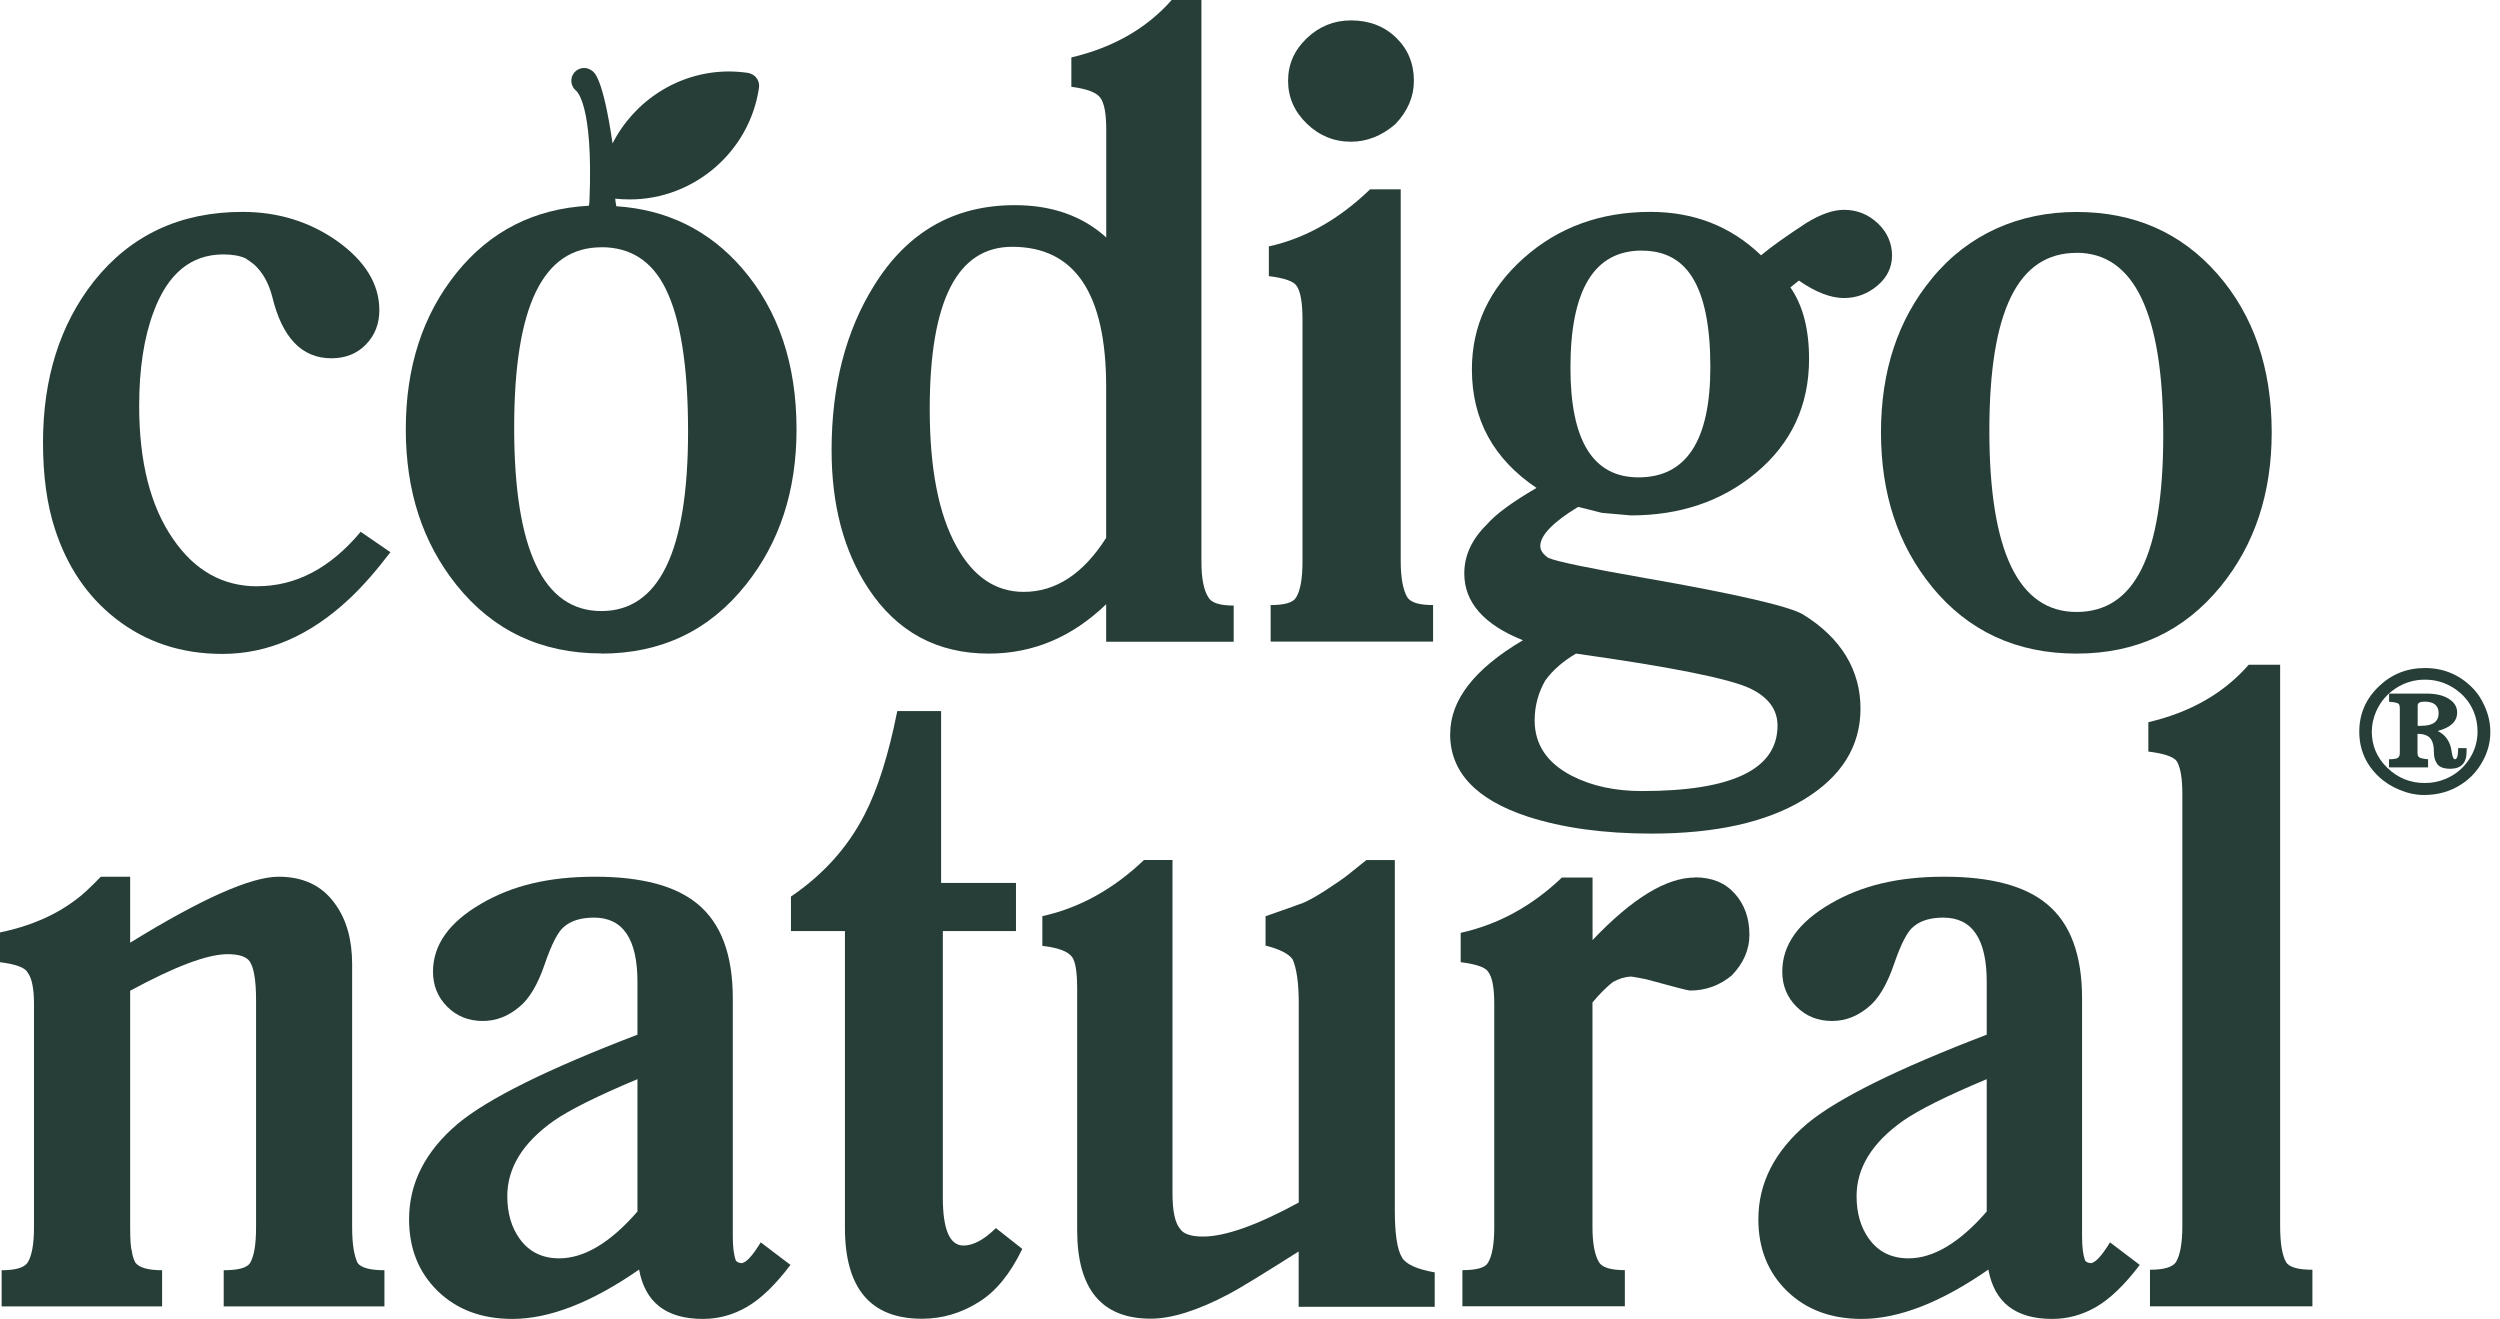
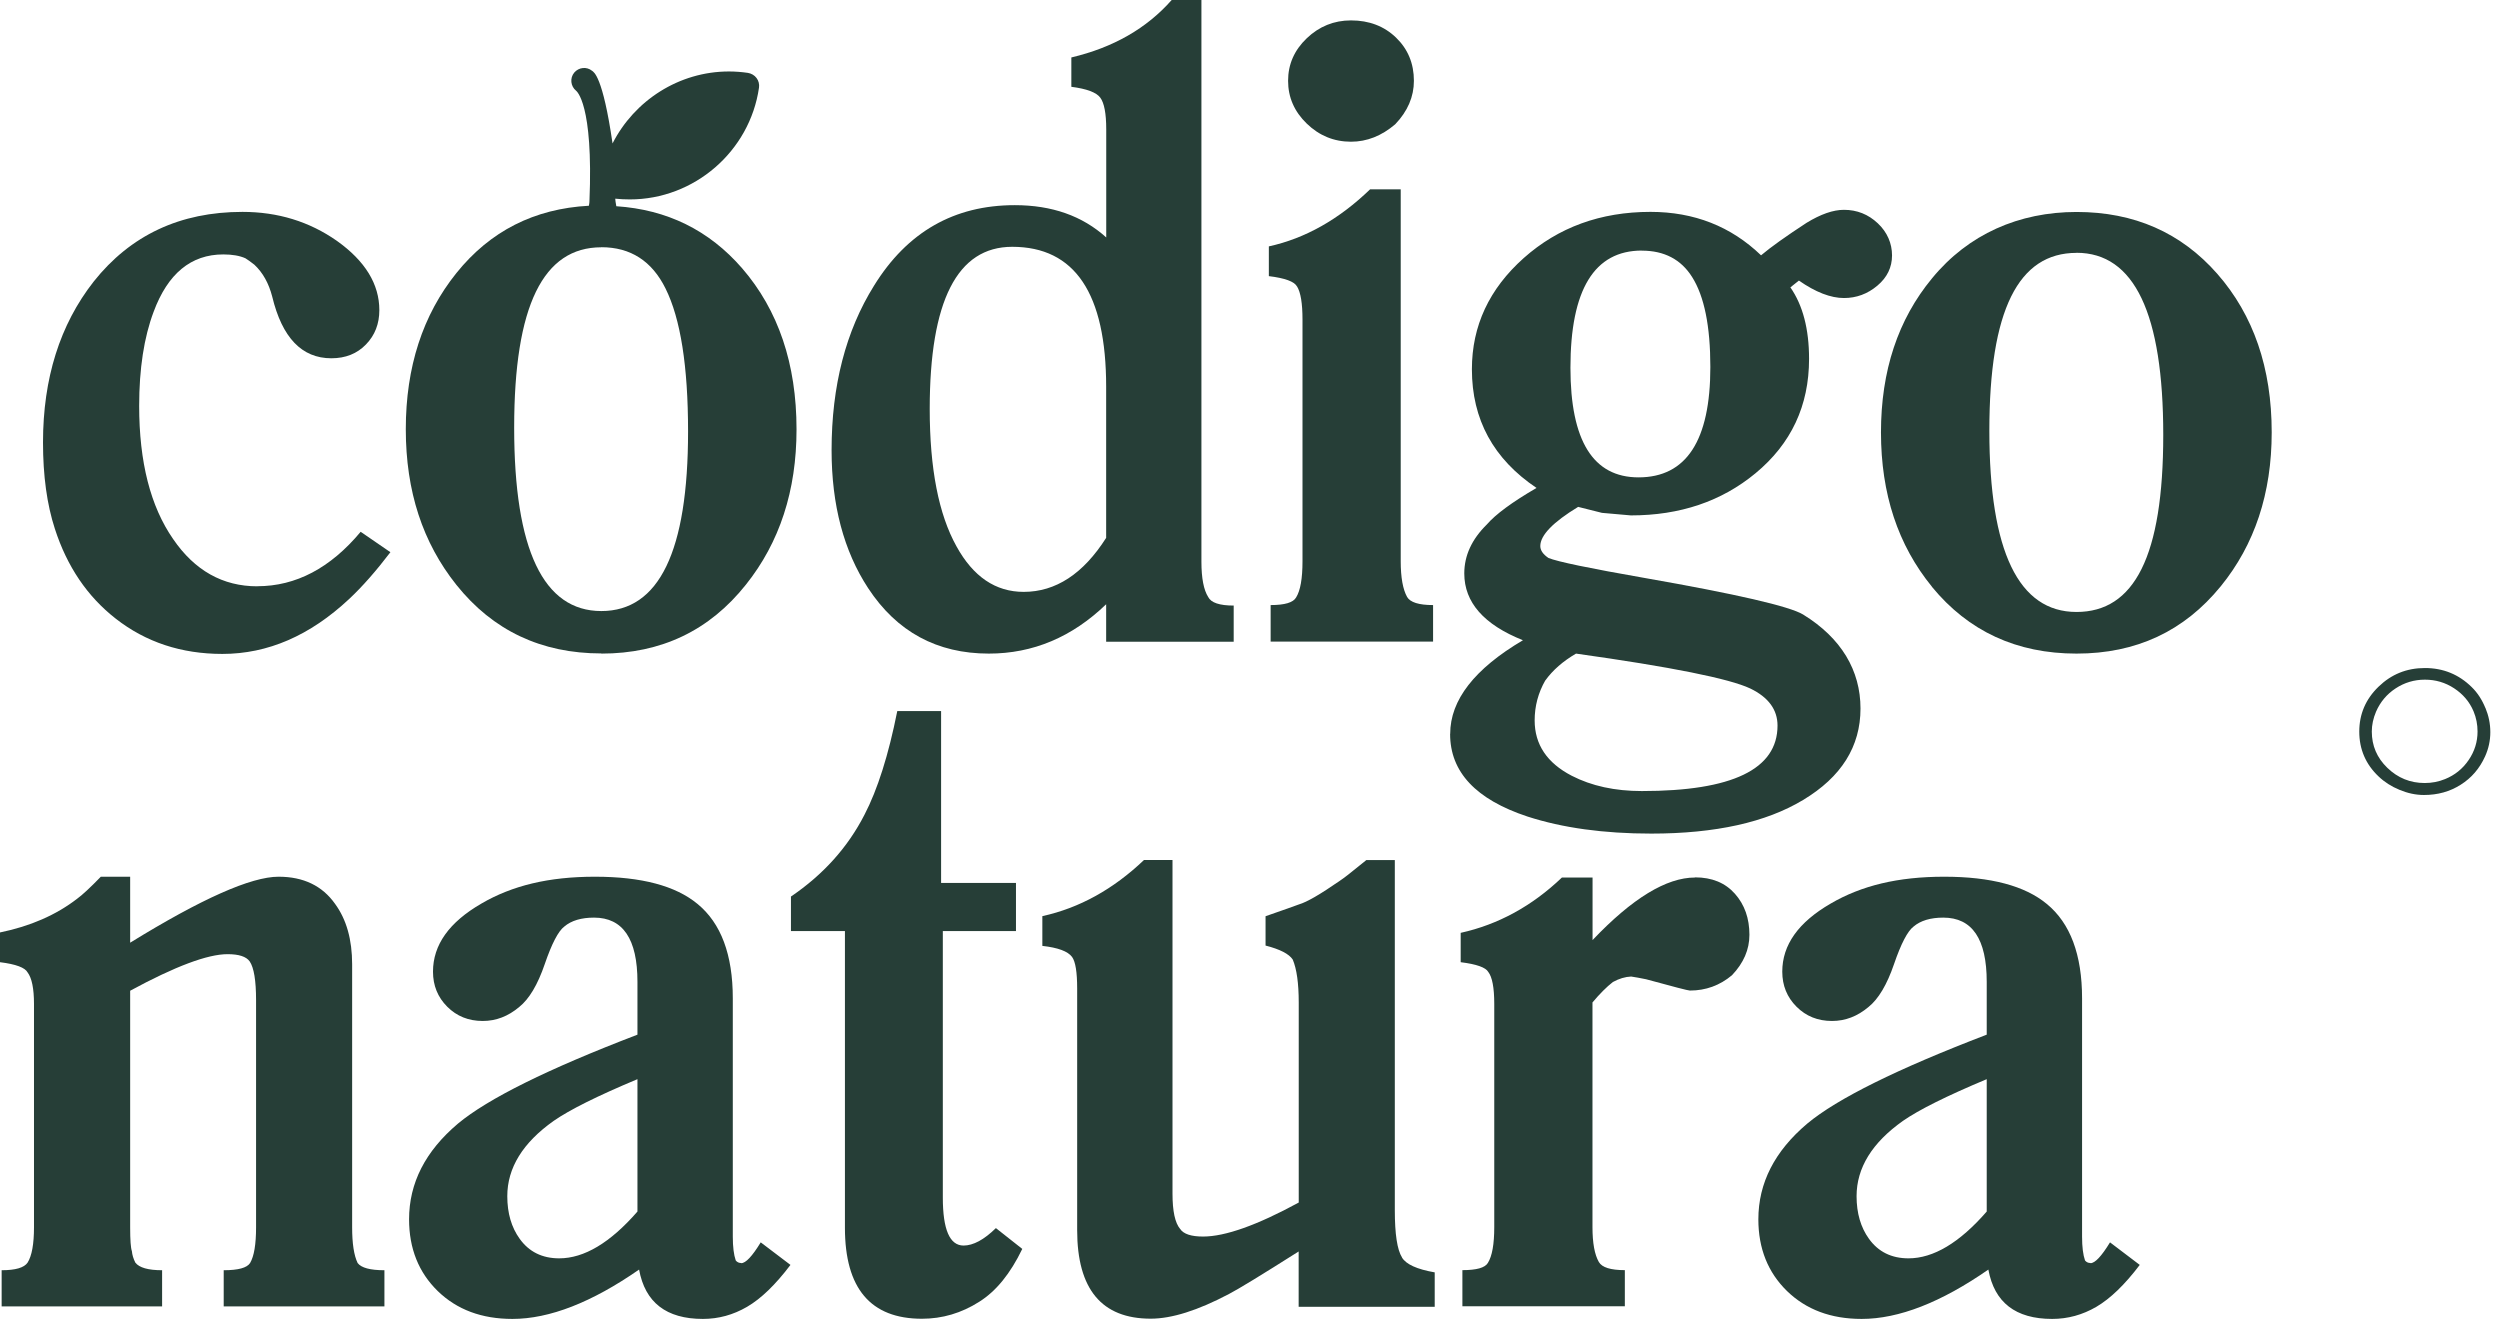
<svg xmlns="http://www.w3.org/2000/svg" width="216" height="114" viewBox="0 0 216 114" fill="none">
-   <path d="M212.291 65.458C212.234 65.55 212.171 65.6 212.1 65.6C211.994 65.6 211.909 65.43 211.852 65.097L211.76 64.594C211.583 63.914 211.194 63.432 210.607 63.156C211.732 62.866 212.298 62.335 212.298 61.563C212.298 61.06 212.043 60.656 211.534 60.352C211.067 60.069 210.444 59.927 209.672 59.927H206.417V60.628C206.856 60.663 207.125 60.72 207.224 60.798C207.309 60.862 207.344 61.003 207.344 61.209V65.054C207.344 65.253 207.294 65.387 207.195 65.458C207.103 65.55 206.842 65.6 206.41 65.6V66.301H209.786V65.6C209.347 65.564 209.085 65.501 209 65.415C208.915 65.352 208.873 65.224 208.873 65.047V63.404H208.901C209.269 63.404 209.566 63.475 209.786 63.617C210.118 63.836 210.288 64.282 210.288 64.962C210.288 65.345 210.359 65.656 210.5 65.883C210.677 66.244 211.074 66.421 211.697 66.421C212.638 66.421 213.112 65.932 213.112 64.948V64.636H212.383C212.383 65.033 212.348 65.309 212.284 65.465L212.291 65.458ZM209.184 62.717H208.887V60.954C208.887 60.734 209.085 60.621 209.474 60.621C210.288 60.621 210.699 60.954 210.699 61.62C210.699 62.349 210.196 62.71 209.191 62.71L209.184 62.717Z" fill="#263E37" />
  <path d="M214.733 61.159C214.443 60.451 214.053 59.849 213.551 59.361C212.44 58.27 211.095 57.718 209.517 57.718C207.938 57.718 206.615 58.256 205.504 59.332C204.393 60.409 203.841 61.698 203.841 63.213C203.841 64.729 204.393 66.025 205.504 67.08C206.013 67.568 206.622 67.958 207.316 68.241C208.03 68.539 208.731 68.687 209.432 68.687C210.614 68.687 211.668 68.397 212.602 67.802C213.537 67.214 214.237 66.4 214.711 65.352C215.016 64.679 215.164 63.978 215.164 63.256C215.164 62.533 215.023 61.846 214.74 61.159H214.733ZM213.289 65.671C212.772 66.428 212.093 66.974 211.251 67.314C210.699 67.54 210.111 67.653 209.495 67.653C208.243 67.653 207.167 67.214 206.261 66.336C205.369 65.472 204.924 64.431 204.924 63.206C204.924 62.639 205.044 62.066 205.292 61.485C205.652 60.657 206.212 59.984 206.976 59.481C207.74 58.978 208.582 58.723 209.51 58.723C210.437 58.723 211.279 58.971 212.043 59.474C212.808 59.977 213.367 60.635 213.714 61.457C213.947 62.009 214.06 62.597 214.06 63.206C214.06 64.091 213.806 64.913 213.289 65.671Z" fill="#263E37" />
  <path d="M22.237 50.657C19.25 50.657 16.823 49.297 14.961 46.578C13.001 43.759 12.024 39.921 12.024 35.07C12.024 31.862 12.442 29.149 13.27 26.947C14.494 23.64 16.504 21.982 19.293 21.982C20.078 21.982 20.715 22.096 21.204 22.315C21.402 22.436 21.657 22.62 21.975 22.868C22.711 23.555 23.221 24.475 23.518 25.622C24.374 29.178 26.08 30.955 28.628 30.955C29.852 30.955 30.85 30.559 31.622 29.758C32.393 28.965 32.775 27.974 32.775 26.798C32.775 24.546 31.551 22.549 29.102 20.807C26.724 19.142 24.006 18.307 20.949 18.307C15.563 18.307 11.274 20.318 8.089 24.334C5.174 28.059 3.716 32.69 3.716 38.228C3.716 41.096 4.055 43.582 4.742 45.693C5.796 48.95 7.545 51.535 9.993 53.447C12.591 55.48 15.662 56.499 19.215 56.499C23.136 56.499 26.781 54.92 30.164 51.755C31.317 50.678 32.499 49.326 33.731 47.711L31.162 45.947C28.543 49.085 25.563 50.65 22.237 50.65V50.657Z" fill="#263E37" />
  <path d="M51.954 56.471C57.121 56.471 61.289 54.488 64.446 50.515C67.362 46.861 68.82 42.392 68.82 37.095C68.82 31.436 67.248 26.798 64.12 23.179C61.261 19.886 57.63 18.108 53.249 17.818C53.193 17.506 53.157 17.266 53.157 17.166C53.575 17.209 54 17.23 54.417 17.23C59.98 17.23 64.785 13.08 65.578 7.571C65.621 7.273 65.543 6.976 65.366 6.742C65.189 6.501 64.913 6.345 64.616 6.296C64.071 6.218 63.519 6.175 62.981 6.175C58.664 6.175 54.806 8.69 52.924 12.393C52.075 6.537 51.296 6.225 51.148 6.112C50.68 5.736 50.001 5.814 49.612 6.275C49.222 6.749 49.3 7.45 49.767 7.833C49.796 7.861 51.282 8.923 50.928 17.4C50.935 17.457 50.914 17.591 50.879 17.776C46.165 18.03 42.35 19.964 39.435 23.59C36.519 27.216 35.061 31.713 35.061 37.081C35.061 42.449 36.519 46.882 39.435 50.536C42.591 54.481 46.767 56.457 51.961 56.457L51.954 56.471ZM51.954 21.359C54.474 21.359 56.328 22.549 57.503 24.928C58.798 27.527 59.449 31.642 59.449 37.279C59.449 47.626 56.951 52.795 51.954 52.795C46.958 52.795 44.424 47.512 44.424 36.953C44.424 26.394 46.937 21.366 51.954 21.366V21.359Z" fill="#263E37" />
  <path d="M85.43 56.471C89.252 56.471 92.628 55.047 95.572 52.208V55.444H106.591V52.321C105.367 52.321 104.631 52.073 104.39 51.584C104.001 50.975 103.803 49.956 103.803 48.532V0H101.234C99.075 2.45 96.188 4.107 92.564 4.964V7.5C93.888 7.67 94.723 7.981 95.062 8.435C95.402 8.888 95.579 9.801 95.579 11.175V20.516C93.52 18.654 90.887 17.726 87.681 17.726C82.436 17.726 78.388 20.042 75.522 24.673C73.073 28.597 71.849 33.334 71.849 38.901C71.849 43.632 72.903 47.605 75.005 50.813C77.482 54.587 80.957 56.471 85.437 56.471H85.43ZM87.454 21.324C92.868 21.324 95.572 25.353 95.572 33.419V46.471C93.59 49.587 91.212 51.138 88.445 51.138C86.018 51.138 84.086 49.828 82.642 47.208C81.099 44.439 80.328 40.48 80.328 35.332C80.328 25.991 82.706 21.324 87.454 21.324Z" fill="#263E37" />
  <path d="M112.062 24.744C112.381 25.261 112.536 26.217 112.536 27.612V48.496C112.536 49.99 112.352 51.032 111.984 51.619C111.737 52.059 111.008 52.278 109.783 52.278V55.437H123.818V52.278C122.593 52.278 121.843 52.044 121.574 51.577C121.206 50.918 121.022 49.884 121.022 48.489V16.359H118.375C115.679 18.958 112.763 20.601 109.628 21.288V23.858C111.022 24.028 111.829 24.326 112.055 24.744H112.062Z" fill="#263E37" />
  <path d="M116.726 12.244C118.099 12.244 119.373 11.741 120.548 10.736C121.623 9.61 122.161 8.356 122.161 6.982C122.161 5.488 121.645 4.242 120.618 3.25C119.592 2.259 118.29 1.763 116.726 1.763C115.254 1.763 113.98 2.28 112.904 3.307C111.828 4.334 111.291 5.559 111.291 6.982C111.291 8.406 111.828 9.638 112.904 10.679C113.98 11.72 115.254 12.244 116.726 12.244Z" fill="#263E37" />
  <path d="M125.29 63.418C125.29 66.704 127.519 69.076 131.978 70.55C134.993 71.527 138.553 72.023 142.672 72.023C148.206 72.023 152.58 71.052 155.786 69.119C159.091 67.136 160.747 64.502 160.747 61.216C160.747 57.93 159.091 55.125 155.786 53.093C154.611 52.385 150.039 51.329 142.084 49.934C137.307 49.099 134.54 48.525 133.783 48.206C133.315 47.888 133.082 47.548 133.082 47.179C133.082 46.252 134.172 45.118 136.352 43.794L138.411 44.311L140.909 44.531C145.149 44.531 148.737 43.32 151.674 40.891C154.76 38.341 156.303 35.048 156.303 31.004C156.303 28.433 155.765 26.373 154.689 24.829L155.425 24.241C156.869 25.247 158.171 25.75 159.318 25.75C160.393 25.75 161.356 25.395 162.205 24.68C163.047 23.972 163.472 23.101 163.472 22.067C163.472 21.033 163.061 20.063 162.24 19.291C161.419 18.519 160.443 18.129 159.318 18.129C158.383 18.129 157.308 18.505 156.083 19.255C154.293 20.424 152.983 21.359 152.155 22.06C149.558 19.56 146.373 18.306 142.601 18.306C138.291 18.306 134.639 19.638 131.652 22.294C128.666 24.956 127.172 28.157 127.172 31.904C127.172 36.245 129.034 39.658 132.756 42.158C130.647 43.383 129.218 44.439 128.46 45.317C127.165 46.592 126.514 48.001 126.514 49.545C126.514 52.045 128.206 53.971 131.582 55.316C127.392 57.788 125.297 60.486 125.297 63.404L125.29 63.418ZM141.858 21.656C143.79 21.656 145.241 22.414 146.196 23.93C147.251 25.594 147.774 28.186 147.774 31.705C147.774 38.065 145.701 41.245 141.568 41.245C137.647 41.245 135.686 38.086 135.686 31.776C135.686 25.027 137.746 21.649 141.858 21.649V21.656ZM133.521 58.786C134.158 57.901 135.042 57.129 136.168 56.471C144.399 57.625 149.416 58.631 151.228 59.488C152.792 60.245 153.578 61.315 153.578 62.689C153.578 66.463 149.671 68.347 141.858 68.347C139.529 68.347 137.512 67.908 135.793 67.023C133.662 65.918 132.594 64.325 132.594 62.242C132.594 61.017 132.898 59.863 133.514 58.786H133.521Z" fill="#263E37" />
  <path d="M166.918 50.7C170.075 54.545 174.243 56.471 179.41 56.471C184.576 56.471 188.702 54.538 191.866 50.664C194.803 47.059 196.275 42.626 196.275 37.357C196.275 31.791 194.704 27.23 191.576 23.661C188.441 20.091 184.385 18.314 179.417 18.314C174.449 18.314 170.061 20.226 166.926 24.05C163.988 27.605 162.516 32.039 162.516 37.357C162.516 42.676 163.988 47.102 166.926 50.7H166.918ZM179.41 21.841C184.406 21.841 186.905 27.088 186.905 37.577C186.905 48.065 184.406 52.874 179.41 52.874C174.413 52.874 171.88 47.654 171.88 37.215C171.88 26.777 174.392 21.848 179.41 21.848V21.841Z" fill="#263E37" />
  <path d="M30.425 106.037V83.318C30.425 81.187 29.937 79.445 28.953 78.099C27.849 76.534 26.221 75.748 24.07 75.748C21.692 75.748 17.417 77.646 11.246 81.449V75.748H8.712C7.806 76.683 7.12 77.32 6.653 77.66C4.841 79.055 2.626 80.025 0 80.564V83.134C1.373 83.304 2.166 83.602 2.385 84.019C2.753 84.508 2.937 85.415 2.937 86.739V106.037C2.937 107.482 2.753 108.502 2.385 109.089C2.088 109.528 1.345 109.748 0.142 109.748V112.871H14.006V109.748C12.803 109.748 12.031 109.528 11.692 109.089C11.522 108.749 11.423 108.417 11.395 108.098C11.295 107.829 11.246 107.142 11.246 106.037V85.599C15.138 83.488 17.941 82.44 19.661 82.44C20.637 82.44 21.274 82.646 21.572 83.063C21.94 83.602 22.124 84.721 22.124 86.406V106.037C22.124 107.51 21.954 108.537 21.607 109.125C21.338 109.543 20.581 109.748 19.328 109.748V112.871H33.214V109.748C31.989 109.748 31.218 109.543 30.899 109.125C30.581 108.466 30.425 107.432 30.425 106.037Z" fill="#263E37" />
  <path d="M64.043 109.125C63.845 109.125 63.689 109.054 63.569 108.905C63.399 108.417 63.314 107.73 63.314 106.844V86.257C63.314 82.483 62.295 79.763 60.264 78.099C58.374 76.534 55.423 75.748 51.41 75.748C47.397 75.748 44.248 76.52 41.601 78.064C38.805 79.678 37.411 81.64 37.411 83.949C37.411 85.153 37.821 86.158 38.642 86.98C39.463 87.801 40.482 88.212 41.707 88.212C42.86 88.212 43.908 87.808 44.863 87.001C45.72 86.314 46.456 85.082 47.064 83.304C47.673 81.527 48.239 80.443 48.756 80.054C49.364 79.537 50.228 79.282 51.325 79.282C53.823 79.282 55.076 81.13 55.076 84.834V89.395C47.333 92.362 42.167 94.918 39.569 97.079C36.753 99.458 35.344 102.213 35.344 105.35C35.344 107.871 36.172 109.939 37.821 111.547C39.477 113.154 41.622 113.955 44.269 113.955C47.475 113.955 51.127 112.531 55.217 109.691C55.734 112.531 57.567 113.955 60.731 113.955C62.075 113.955 63.349 113.608 64.552 112.906C65.755 112.205 67.001 111.001 68.296 109.288L65.727 107.34C64.991 108.544 64.432 109.139 64.036 109.139L64.043 109.125ZM55.076 104.677C52.726 107.376 50.468 108.721 48.317 108.721C46.845 108.721 45.705 108.155 44.899 107.029C44.191 106.051 43.83 104.819 43.83 103.353C43.83 100.903 45.168 98.736 47.836 96.845C49.209 95.889 51.622 94.685 55.076 93.24V104.67V104.677Z" fill="#263E37" />
  <path d="M83.257 107.616C82.054 107.616 81.46 106.235 81.46 103.466V80.443H87.78V76.286H81.311V61.435H77.525C76.768 65.238 75.819 68.227 74.694 70.387C73.25 73.212 71.127 75.57 68.338 77.461V80.443H73.002V106.079C73.002 111.32 75.218 113.94 79.655 113.94C81.417 113.94 83.073 113.452 84.616 112.467C86.06 111.561 87.299 110.038 88.325 107.906L86.046 106.108C85.02 107.113 84.085 107.616 83.25 107.616H83.257Z" fill="#263E37" />
  <path d="M121.135 108.644C120.718 107.985 120.512 106.618 120.512 104.565V74.311H118.049L117.681 74.608C116.726 75.394 116.075 75.897 115.735 76.117C114.072 77.271 112.904 77.944 112.246 78.135C111.927 78.255 110.958 78.602 109.344 79.162V81.697C110.59 82.016 111.375 82.42 111.694 82.908C112.034 83.716 112.211 84.955 112.211 86.619V103.899C108.608 105.861 105.855 106.838 103.944 106.838C102.918 106.838 102.253 106.618 101.963 106.179C101.524 105.662 101.304 104.65 101.304 103.127V74.304H98.841C96.195 76.825 93.272 78.447 90.059 79.155V81.725C91.403 81.874 92.267 82.193 92.628 82.682C92.925 83.099 93.067 84.006 93.067 85.401V106.286C93.067 111.384 95.183 113.934 99.422 113.934C101.234 113.934 103.484 113.226 106.181 111.802C106.988 111.384 108.997 110.159 112.204 108.127V112.907H123.959V109.933C122.416 109.664 121.475 109.232 121.128 108.644H121.135Z" fill="#263E37" />
  <path d="M146.451 75.818C143.974 75.818 141.023 77.617 137.597 81.222V75.818H134.95C132.353 78.297 129.437 79.883 126.203 80.598V83.134C127.576 83.304 128.368 83.587 128.588 83.977C128.927 84.415 129.104 85.336 129.104 86.731V106.029C129.104 107.503 128.92 108.529 128.552 109.117C128.305 109.535 127.576 109.74 126.351 109.74V112.863H140.386V109.74C139.161 109.74 138.411 109.507 138.142 109.039C137.774 108.402 137.59 107.396 137.59 106.022V86.611C138.227 85.853 138.814 85.265 139.352 84.847C139.89 84.55 140.421 84.394 140.931 84.373C141.27 84.423 141.702 84.501 142.219 84.607C144.597 85.258 145.856 85.584 146.005 85.584C147.378 85.584 148.588 85.145 149.643 84.26C150.648 83.204 151.15 82.043 151.15 80.768C151.15 79.345 150.733 78.162 149.897 77.22C149.062 76.278 147.916 75.804 146.444 75.804L146.451 75.818Z" fill="#263E37" />
  <path d="M180.62 109.125C180.422 109.125 180.267 109.054 180.146 108.905C179.976 108.417 179.891 107.73 179.891 106.844V86.257C179.891 82.483 178.872 79.763 176.841 78.099C174.951 76.534 172 75.748 167.987 75.748C163.975 75.748 160.825 76.52 158.178 78.064C155.383 79.678 153.988 81.64 153.988 83.949C153.988 85.153 154.399 86.158 155.22 86.98C156.041 87.801 157.06 88.212 158.284 88.212C159.438 88.212 160.485 87.808 161.441 87.001C162.297 86.314 163.033 85.082 163.642 83.304C164.251 81.527 164.817 80.443 165.333 80.054C165.942 79.537 166.805 79.282 167.902 79.282C170.401 79.282 171.653 81.13 171.653 84.834V89.395C163.911 92.362 158.744 94.918 156.147 97.079C153.33 99.458 151.922 102.213 151.922 105.35C151.922 107.871 152.75 109.939 154.399 111.547C156.055 113.154 158.199 113.955 160.846 113.955C164.052 113.955 167.704 112.531 171.795 109.691C172.312 112.531 174.145 113.955 177.308 113.955C178.653 113.955 179.927 113.608 181.13 112.906C182.326 112.205 183.579 111.001 184.874 109.288L182.305 107.34C181.569 108.544 181.01 109.139 180.613 109.139L180.62 109.125ZM171.653 104.677C169.304 107.376 167.046 108.721 164.895 108.721C163.423 108.721 162.283 108.155 161.476 107.029C160.769 106.051 160.408 104.819 160.408 103.353C160.408 100.903 161.745 98.736 164.413 96.845C165.786 95.889 168.2 94.685 171.653 93.24V104.67V104.677Z" fill="#263E37" />
-   <path d="M197.521 109.054C197.181 108.467 197.004 107.426 197.004 105.931V57.435H194.286C192.156 59.885 189.261 61.542 185.617 62.399V64.934C186.99 65.104 187.811 65.388 188.079 65.777C188.398 66.315 188.554 67.257 188.554 68.61V105.924C188.554 107.397 188.37 108.438 188.002 109.047C187.704 109.486 186.961 109.706 185.758 109.706V112.865H199.792V109.706C198.54 109.706 197.782 109.486 197.514 109.047L197.521 109.054Z" fill="#263E37" />
</svg>